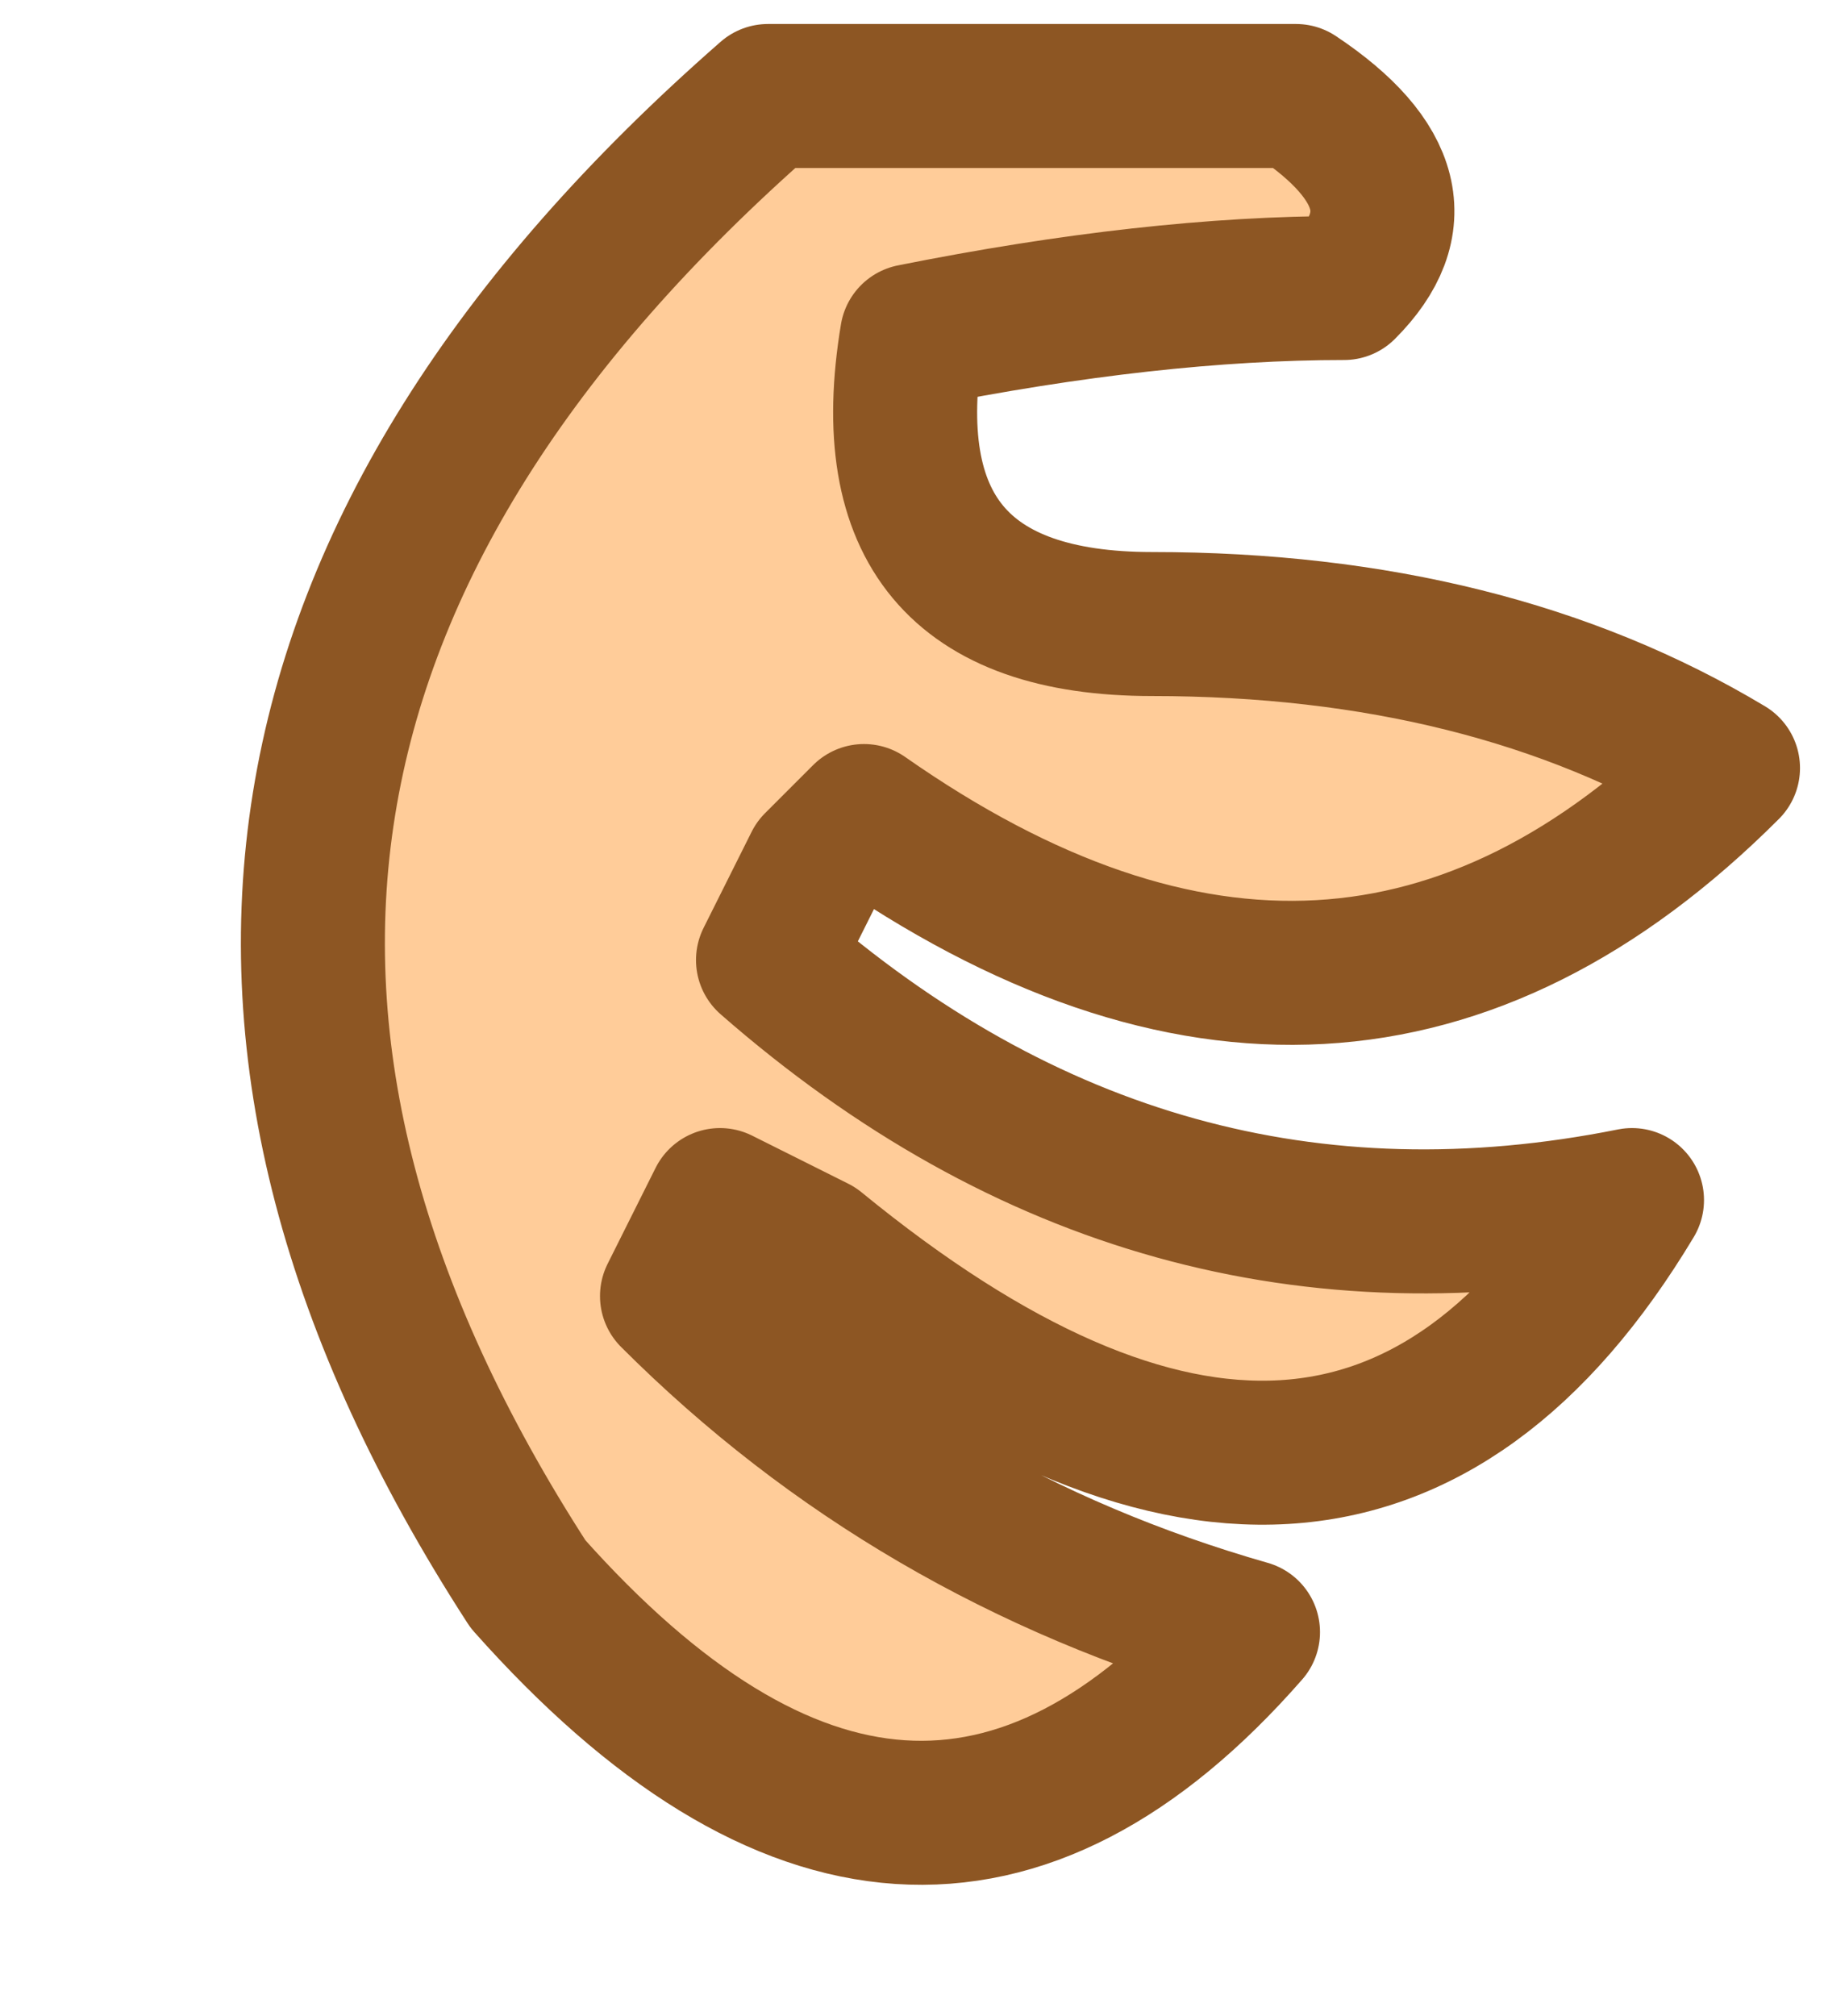
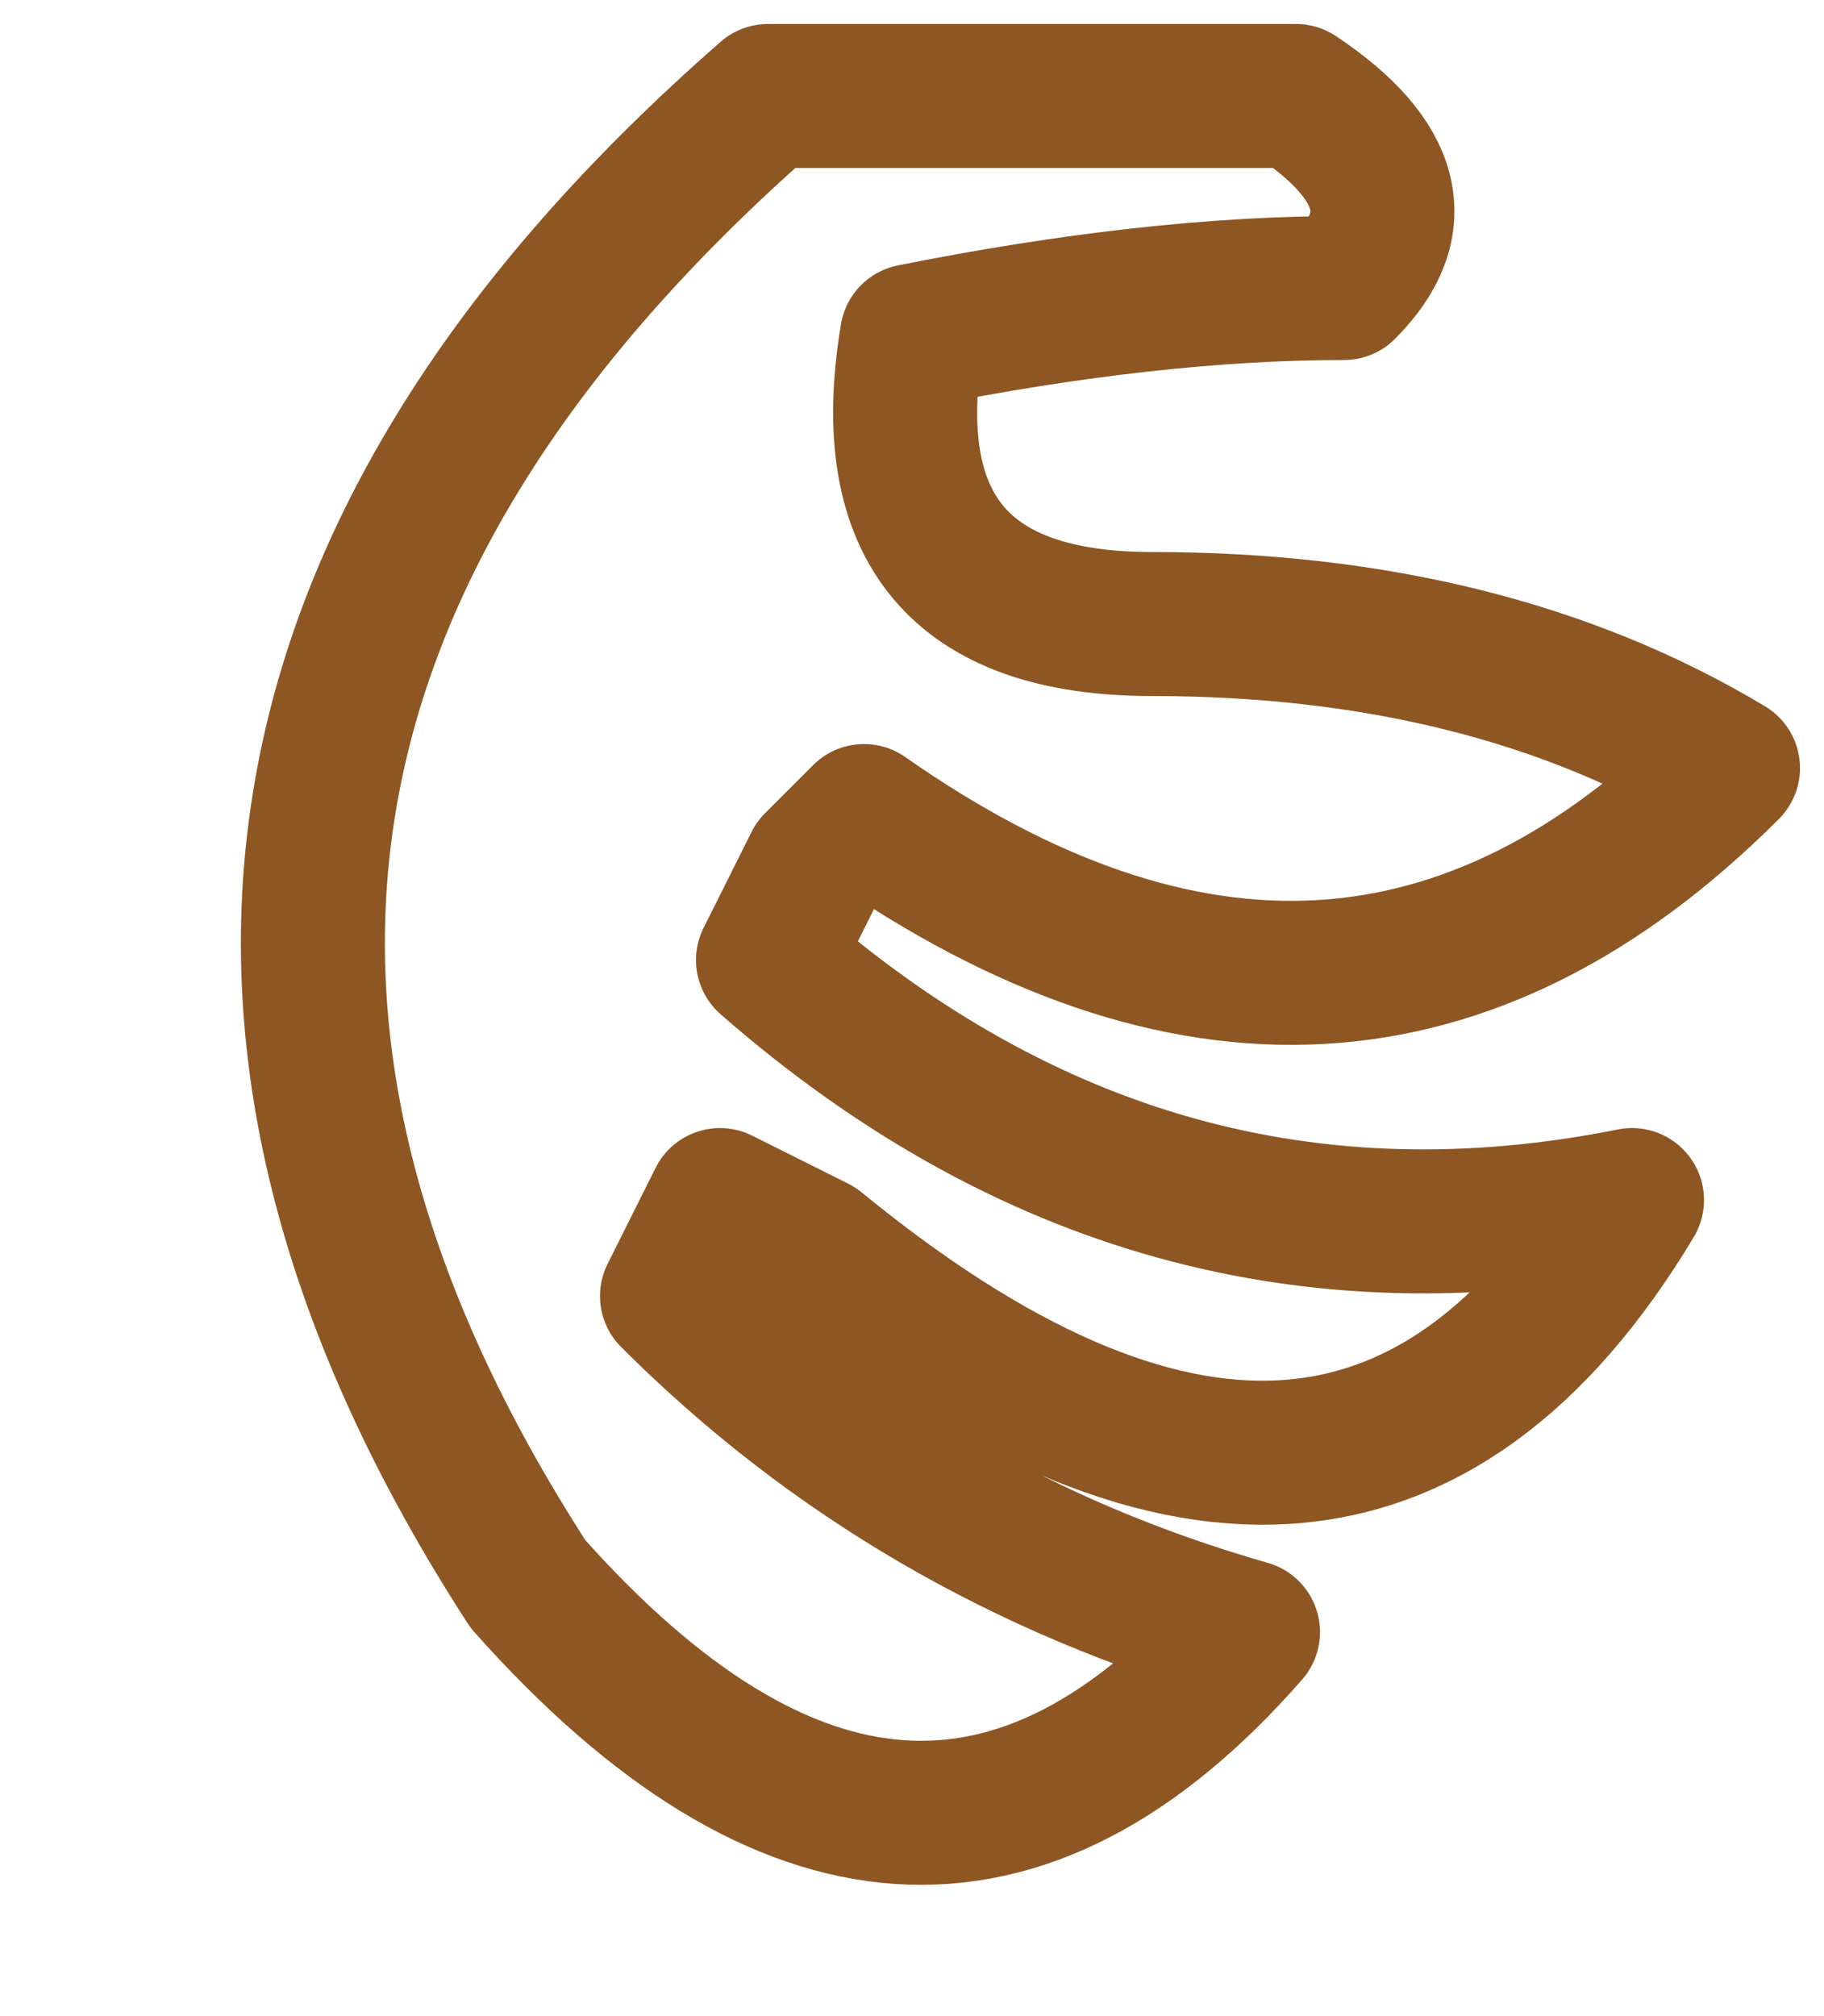
<svg xmlns="http://www.w3.org/2000/svg" height="2.1px" width="1.9px">
  <g transform="matrix(1.0, 0.0, 0.0, 1.0, 76.95, 6.85)">
-     <path d="M-76.1 -5.95 L-76.15 -5.85 Q-75.75 -5.5 -75.25 -5.6 -75.55 -5.1 -76.1 -5.55 L-76.2 -5.6 -76.25 -5.5 Q-76.0 -5.25 -75.65 -5.15 -76.0 -4.75 -76.4 -5.2 -76.95 -6.05 -76.15 -6.75 L-75.6 -6.75 Q-75.45 -6.65 -75.55 -6.55 -75.75 -6.55 -76.0 -6.5 -76.05 -6.2 -75.75 -6.2 -75.4 -6.2 -75.15 -6.05 -75.55 -5.65 -76.05 -6.0 L-76.1 -5.95" fill="#ffcc99" fill-rule="evenodd" stroke="none" />
    <path d="M-76.1 -5.95 L-76.15 -5.85 Q-75.75 -5.5 -75.25 -5.6 -75.55 -5.1 -76.1 -5.55 L-76.2 -5.6 -76.25 -5.5 Q-76.0 -5.25 -75.65 -5.15 -76.0 -4.75 -76.4 -5.2 -76.95 -6.05 -76.15 -6.75 L-75.6 -6.75 Q-75.45 -6.65 -75.55 -6.55 -75.75 -6.55 -76.0 -6.5 -76.05 -6.2 -75.75 -6.2 -75.4 -6.2 -75.15 -6.05 -75.55 -5.65 -76.05 -6.0 L-76.1 -5.95 Z" fill="none" stroke="#8d5623" stroke-linecap="round" stroke-linejoin="round" stroke-width="0.15" />
  </g>
</svg>